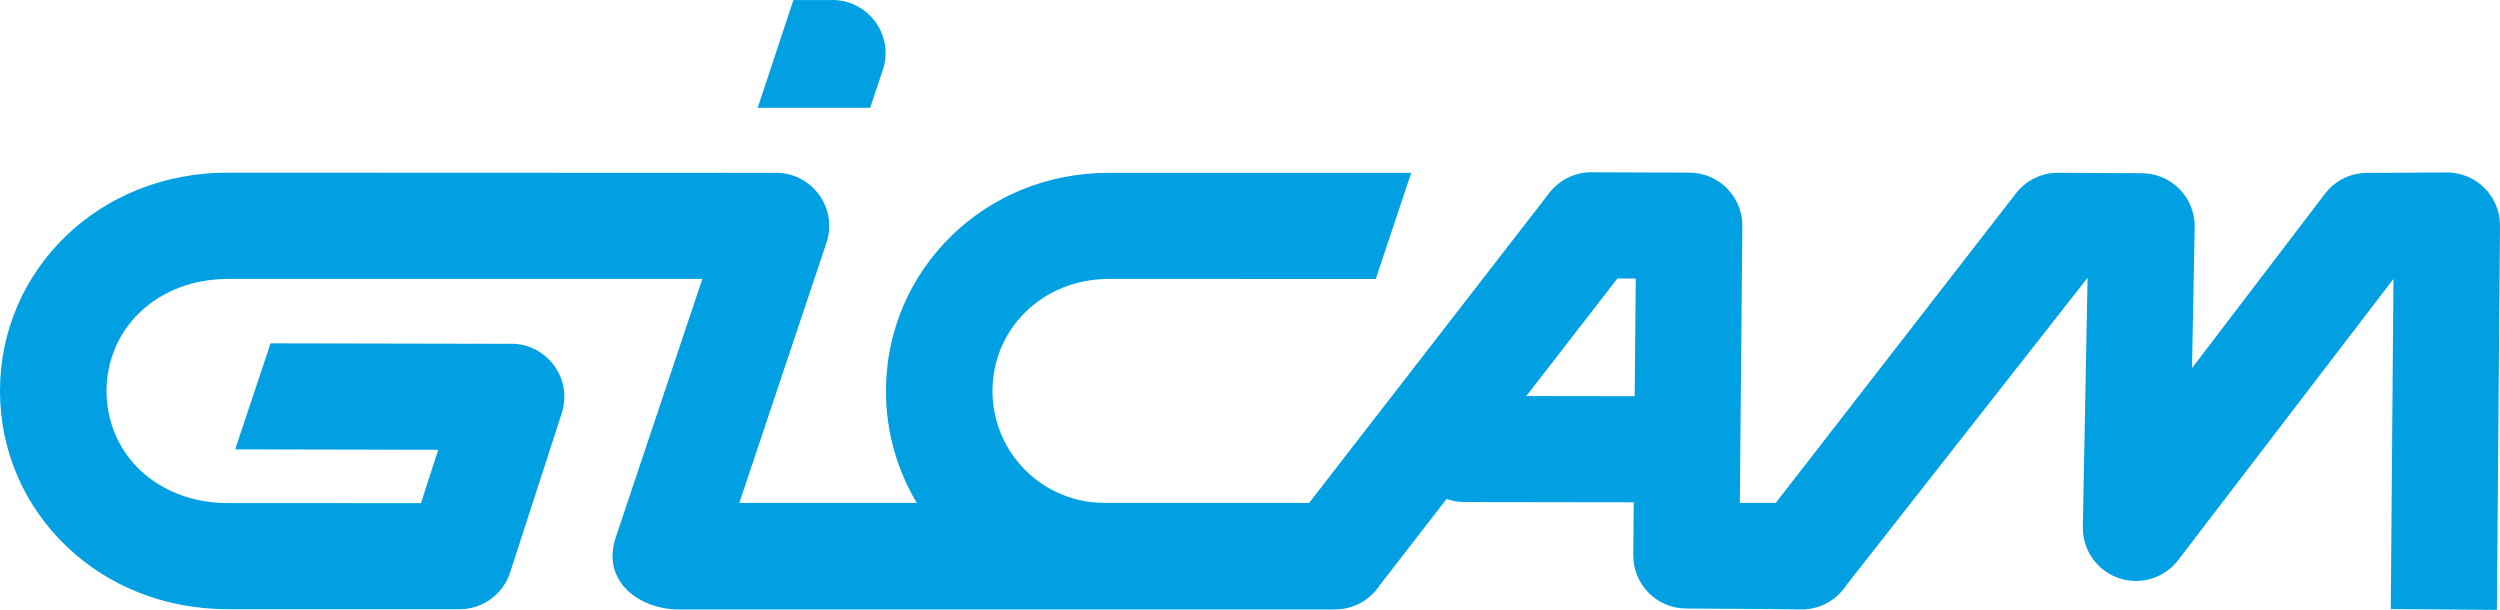
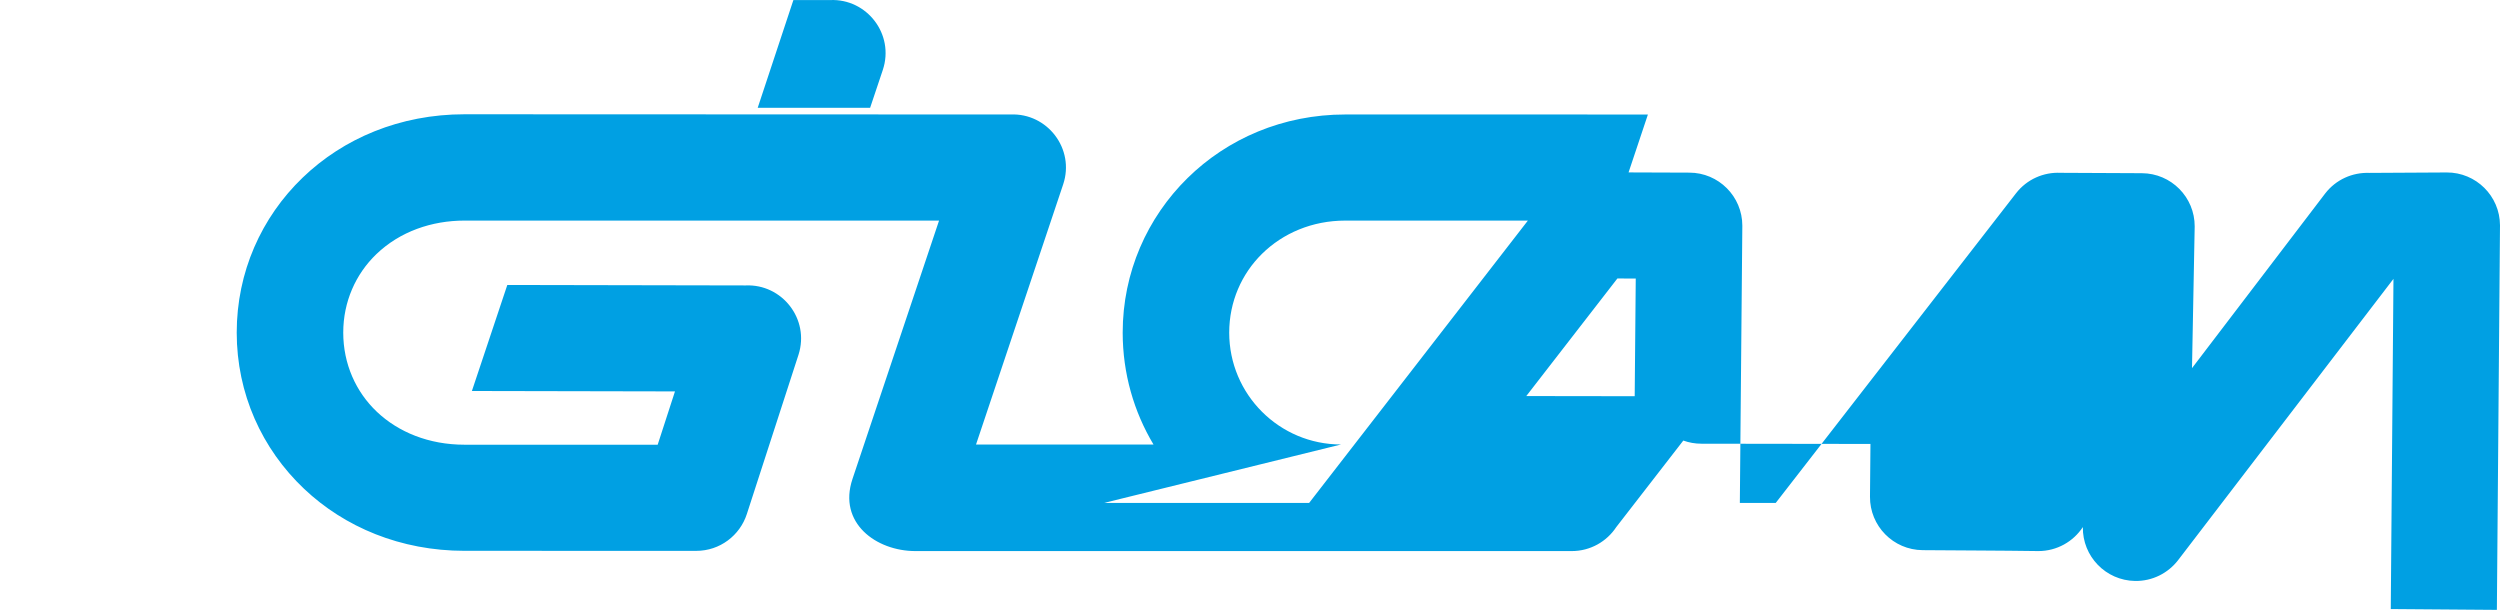
<svg xmlns="http://www.w3.org/2000/svg" xml:space="preserve" width="52.06mm" height="12.7mm" version="1.1" style="shape-rendering:geometricPrecision; text-rendering:geometricPrecision; image-rendering:optimizeQuality; fill-rule:evenodd; clip-rule:evenodd" viewBox="0 0 4964.89 1211.17">
  <defs>
    <style type="text/css">
   
    .fil0 {fill:#00A0E3;fill-rule:nonzero}
   
  </style>
  </defs>
  <g id="Слой_x0020_1">
-     <path class="fil0" d="M2193.16 998.63c1.87,0 3.72,0.04 5.56,0.14l2.63 0 275.26 0 123.28 0 477.06 -615.73c21.85,-28.28 55.21,-42.41 88.38,-40.88l189.51 0.69c58.17,0 105.35,47.18 105.35,105.36l-4.94 550.57 71.28 0 477.02 -614.7c21.86,-28.3 55.26,-42.41 88.44,-40.87l161.64 0.77c58.18,0.23 105.16,47.59 104.93,105.77l-5.34 281.37 264.45 -346.81c21.61,-27.99 54.54,-42.12 87.4,-40.92l154.05 -0.88c58.17,-0.22 105.54,46.76 105.77,104.95l-6.2 763.73 -210.73 -1.65 5.35 -655.7 -428.03 559.03c-19.69,25.31 -50.61,41.44 -85.14,40.9 -58.17,-0.92 -104.6,-48.83 -103.7,-107.02l9.39 -495.09 -479.51 611.01c-18.9,28.72 -51.43,47.66 -88.39,47.66 -76.71,-1.13 -153.29,-1.13 -229.8,-1.83 -58.19,-0.44 -104.99,-47.98 -104.54,-106.17l0.94 -104.75 -335.87 -0.48c-12.58,0 -24.64,-2.2 -35.82,-6.24l-133.08 171.74c-18.92,28.75 -51.45,47.73 -88.43,47.73l-174.73 0 -275.26 0 -853.52 0c-77.91,0 -154.17,-55.86 -125,-143.05l171.96 -513.26 -942.46 -0.02c-64.63,0 -128.01,21.48 -175.06,66.7 -41.2,39.64 -65.73,94.72 -65.73,155.8 0,62 24.99,117.69 66.88,157.32 42.64,40.35 103.23,65.28 173.9,65.29l383.66 0.07 34.36 -105.93 -403.3 -0.82 70.32 -210.56 473.26 0.93c72.59,-3.24 127.65,67.16 105.05,137.61l-102.61 316.37c-13.69,42.42 -53.45,73.13 -100.4,73.13l-460.34 -0.08c-126.92,-0.02 -238.1,-47.03 -318.53,-123.12 -83.83,-79.34 -133.81,-189.18 -133.81,-310.2 0,-119.99 48.89,-228.85 131.01,-307.88 80.78,-77.71 193.03,-125.77 321.31,-125.77l1084.37 0.42c73.1,-3.21 128.24,68.14 104.59,138.84l-173.08 516.66 352.53 0c-38.89,-65.01 -61.24,-141.03 -61.24,-222.26 0,-119.7 48.73,-228.28 128.89,-307.06 79.32,-77.95 189.39,-126.18 313.03,-126.18l0 -0.41 0.01 0.41 601.13 0.04 -70.39 210.71 -530.74 -0.02 0 0.42 -0.01 -0.42c-65.68,0 -123.71,25.18 -165.1,65.86 -40.59,39.87 -65.27,95.26 -65.27,156.64 0,61.37 24.87,116.91 65.05,157.08 40.18,40.18 95.73,65.05 157.07,65.05zm1053.27 -211.77l2.09 -233.69 -36.46 -0.13 -180.93 233.51 215.3 0.31zm-1670.79 -786.78l72.97 0.04c73.1,-3.21 128.24,68.13 104.58,138.83l-25.16 75.08 -223.25 0 70.86 -213.95z" />
+     <path class="fil0" d="M2193.16 998.63c1.87,0 3.72,0.04 5.56,0.14l2.63 0 275.26 0 123.28 0 477.06 -615.73c21.85,-28.28 55.21,-42.41 88.38,-40.88l189.51 0.69c58.17,0 105.35,47.18 105.35,105.36l-4.94 550.57 71.28 0 477.02 -614.7c21.86,-28.3 55.26,-42.41 88.44,-40.87l161.64 0.77c58.18,0.23 105.16,47.59 104.93,105.77l-5.34 281.37 264.45 -346.81c21.61,-27.99 54.54,-42.12 87.4,-40.92l154.05 -0.88c58.17,-0.22 105.54,46.76 105.77,104.95l-6.2 763.73 -210.73 -1.65 5.35 -655.7 -428.03 559.03c-19.69,25.31 -50.61,41.44 -85.14,40.9 -58.17,-0.92 -104.6,-48.83 -103.7,-107.02c-18.9,28.72 -51.43,47.66 -88.39,47.66 -76.71,-1.13 -153.29,-1.13 -229.8,-1.83 -58.19,-0.44 -104.99,-47.98 -104.54,-106.17l0.94 -104.75 -335.87 -0.48c-12.58,0 -24.64,-2.2 -35.82,-6.24l-133.08 171.74c-18.92,28.75 -51.45,47.73 -88.43,47.73l-174.73 0 -275.26 0 -853.52 0c-77.91,0 -154.17,-55.86 -125,-143.05l171.96 -513.26 -942.46 -0.02c-64.63,0 -128.01,21.48 -175.06,66.7 -41.2,39.64 -65.73,94.72 -65.73,155.8 0,62 24.99,117.69 66.88,157.32 42.64,40.35 103.23,65.28 173.9,65.29l383.66 0.07 34.36 -105.93 -403.3 -0.82 70.32 -210.56 473.26 0.93c72.59,-3.24 127.65,67.16 105.05,137.61l-102.61 316.37c-13.69,42.42 -53.45,73.13 -100.4,73.13l-460.34 -0.08c-126.92,-0.02 -238.1,-47.03 -318.53,-123.12 -83.83,-79.34 -133.81,-189.18 -133.81,-310.2 0,-119.99 48.89,-228.85 131.01,-307.88 80.78,-77.71 193.03,-125.77 321.31,-125.77l1084.37 0.42c73.1,-3.21 128.24,68.14 104.59,138.84l-173.08 516.66 352.53 0c-38.89,-65.01 -61.24,-141.03 -61.24,-222.26 0,-119.7 48.73,-228.28 128.89,-307.06 79.32,-77.95 189.39,-126.18 313.03,-126.18l0 -0.41 0.01 0.41 601.13 0.04 -70.39 210.71 -530.74 -0.02 0 0.42 -0.01 -0.42c-65.68,0 -123.71,25.18 -165.1,65.86 -40.59,39.87 -65.27,95.26 -65.27,156.64 0,61.37 24.87,116.91 65.05,157.08 40.18,40.18 95.73,65.05 157.07,65.05zm1053.27 -211.77l2.09 -233.69 -36.46 -0.13 -180.93 233.51 215.3 0.31zm-1670.79 -786.78l72.97 0.04c73.1,-3.21 128.24,68.13 104.58,138.83l-25.16 75.08 -223.25 0 70.86 -213.95z" />
  </g>
</svg>